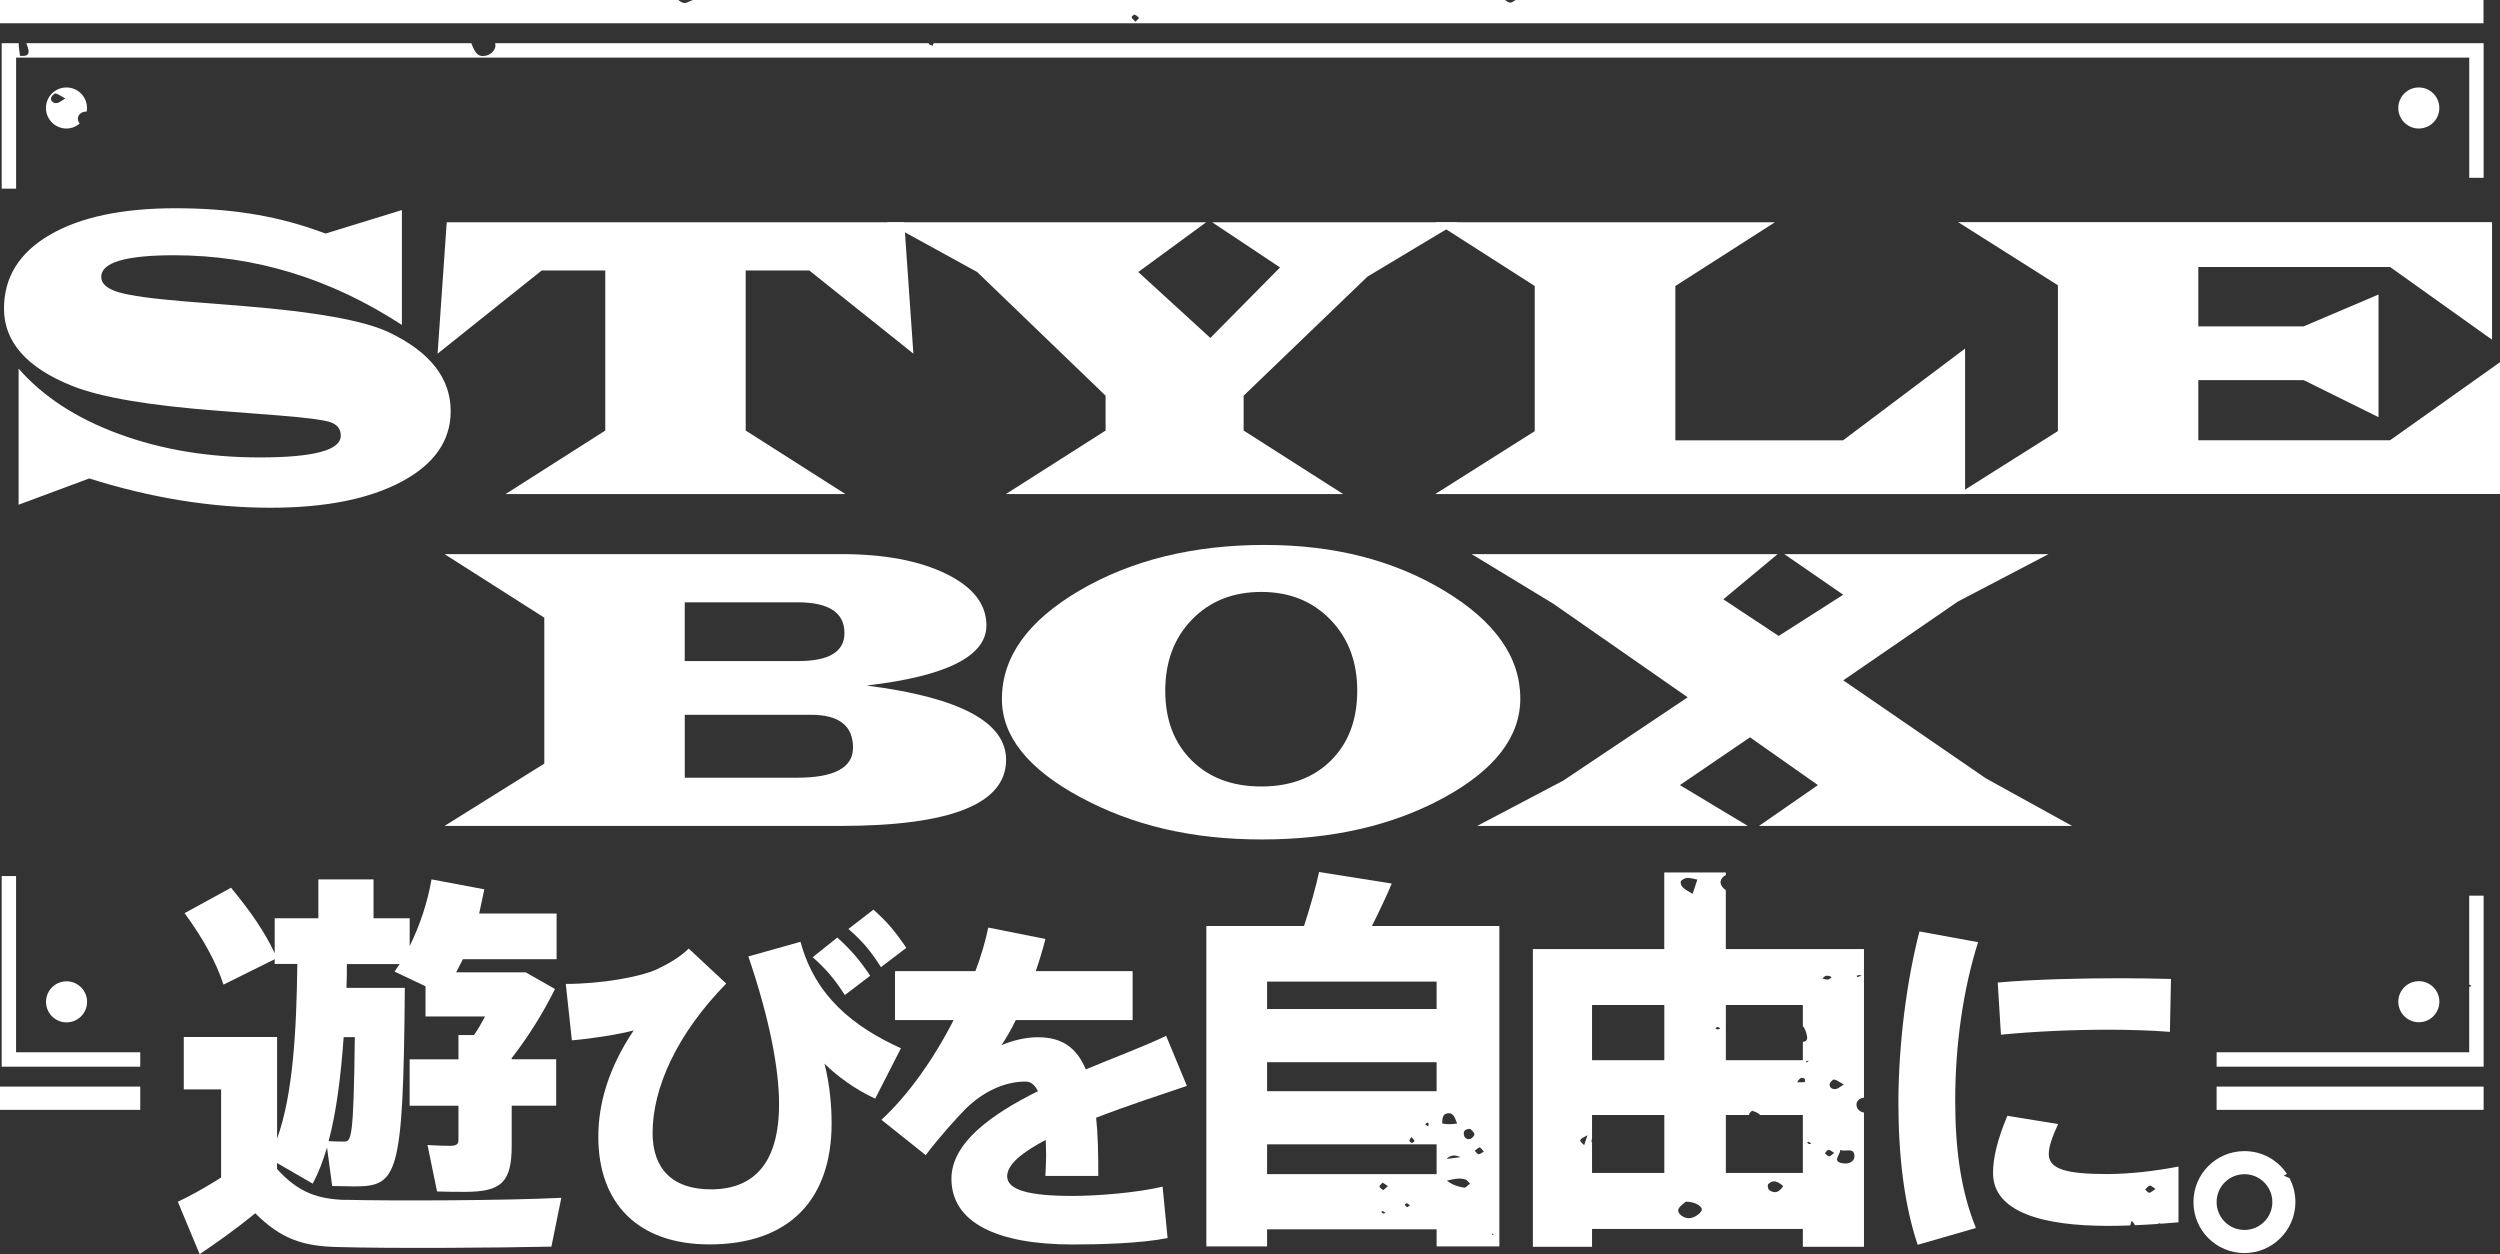
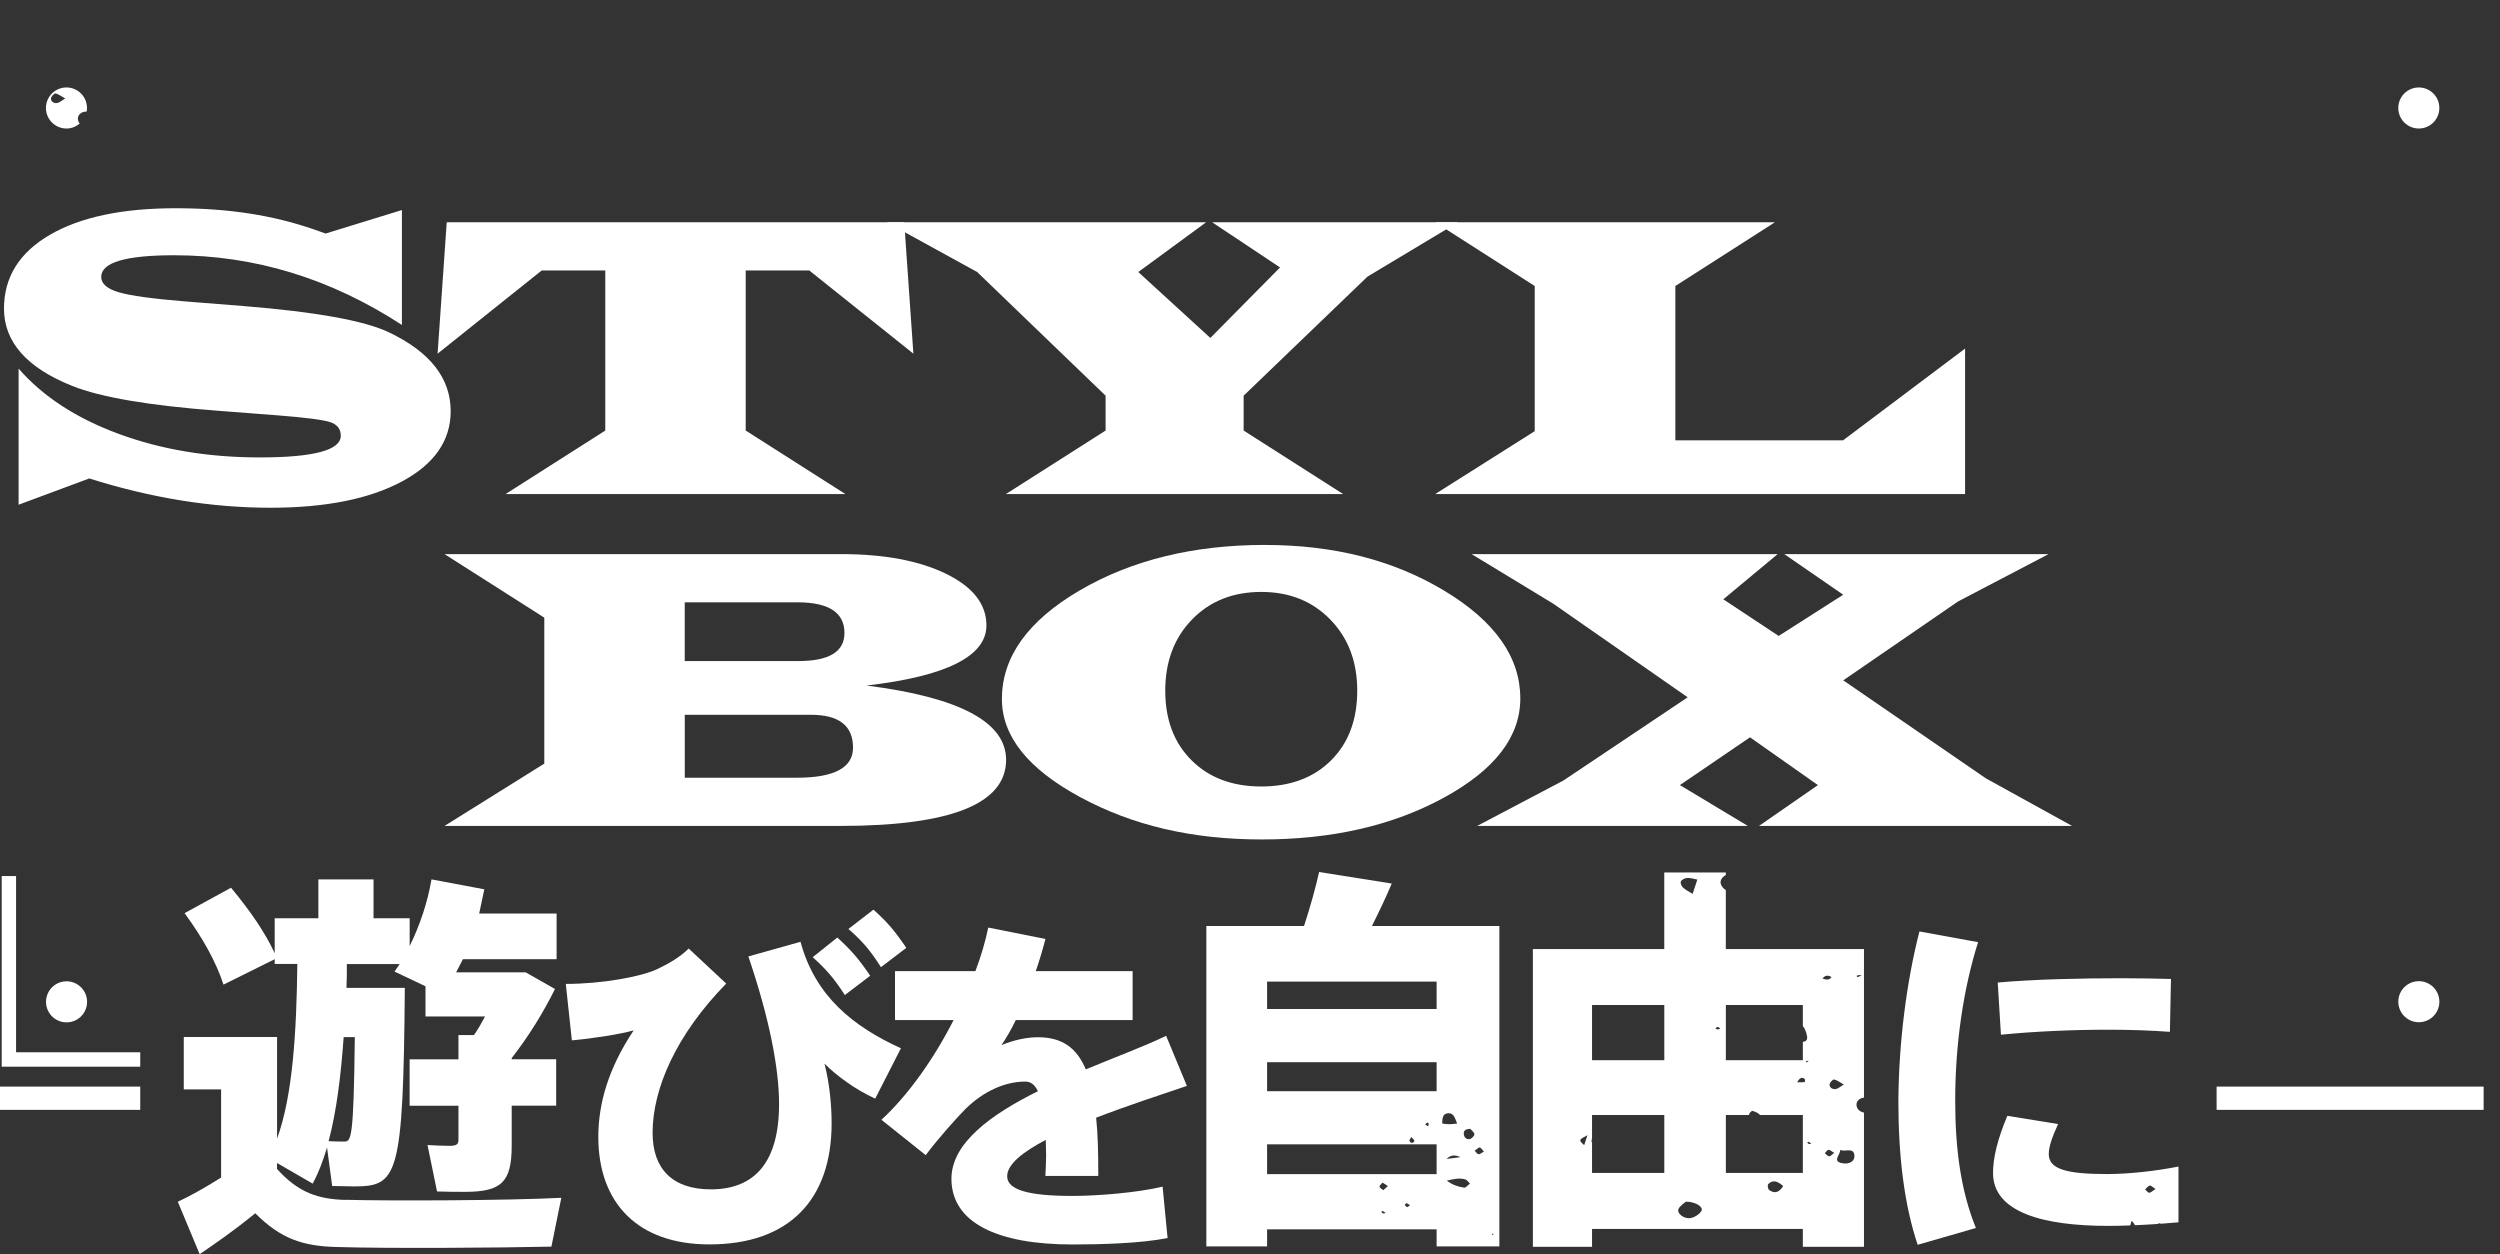
<svg xmlns="http://www.w3.org/2000/svg" id="_レイヤー_2" viewBox="0 0 650.33 326.28">
  <rect x="0" y="0" width="650.33" height="326.28" fill="#333333" stroke="none" />
  <defs>
    <style>.cls-1{fill:#fff;stroke-width:0px;}</style>
  </defs>
  <g id="text">
    <path class="cls-1" d="M89.82,312.14c-7.02-.21-12.19-1.86-17.76-8.06v-1.55l9.29,5.37c1.45-2.69,2.68-5.89,3.72-9.4l1.34,10.02c1.76,0,4.13.1,5.58.1,11.46,0,12.91-2.17,13.32-51.64h-15.18c.1-2.07.1-4.13.1-6.2h13.74l-1.34,1.96,8.06,3.82v7.85h15.49c-.93,1.76-1.86,3.41-2.89,4.85h-4.03v6.3h-12.7v12.08h12.7v8.88c0,1.14-.52,1.55-2.27,1.55s-4.03-.1-5.78-.21l2.48,12.08c2.48.1,5.16.1,7.23.1,9.5,0,12.19-2.48,12.19-11.98v-10.43h11.57v-12.08h-11.57v-.31c4.44-5.68,8.36-12.08,11.26-17.97l-7.64-4.34h-18.07l1.76-3.41h24.37v-11.88h-20.14l1.34-6.3-13.74-2.58c-1.03,5.99-3,11.88-5.68,17.35v-7.23h-9.4v-10.12h-14.35v10.12h-11.36v9.09c-2.48-5.37-6.3-10.95-11.36-17.04l-12.08,6.61c4.75,6.51,8.16,12.6,10.12,18.59l13.32-6.61v1.24h5.89c-.21,17.45-1.14,34.08-5.27,45.44v-26.44h-24.27v13.63h9.71v22.93c-3.92,2.48-7.75,4.65-11.26,6.3l5.68,13.63c4.44-3,9.29-6.4,14.46-10.64,6.61,6.61,12.29,8.57,21.27,8.78,13.32.41,42.24.21,55.77-.1l2.58-12.7c-14.15.72-44.2.83-56.18.52ZM89.41,269.79h2.89c-.31,26.75-.93,27.16-2.79,27.16-1.03,0-2.68,0-4.03-.1,2.07-7.75,3.2-17.04,3.92-27.06Z" />
    <path class="cls-1" d="M229.16,251.59l6.6-5.02c-2.97-4.37-4.83-6.6-8.55-9.94l-6.51,5.02c3.72,3.25,5.76,5.67,8.46,9.94Z" />
    <path class="cls-1" d="M219.77,258.84l6.6-5.02c-2.97-4.37-4.83-6.51-8.55-9.94l-6.41,5.11c3.53,3.16,5.67,5.67,8.36,9.85Z" />
    <path class="cls-1" d="M234.36,272.69c-12.45-5.67-22.31-13.57-26.12-27.7l-13.57,3.81c5.48,16.08,7.99,29.18,7.99,38.38,0,15.24-6.41,22.21-17.75,22.21-10.04,0-15.15-5.39-15.15-14.68,0-11.62,6.23-25.65,19.15-38.85l-9.76-9.11c-2.14,2.14-5.11,3.9-8.27,5.39-4.18,1.95-14.31,3.81-23.7,3.81l1.58,14.68c5.39-.46,12.92-1.67,16.08-2.6-6.51,9.76-9.2,18.96-9.2,27.7,0,17.19,10.22,27.98,28.9,27.98,20.91,0,31.79-11.8,31.79-31.51,0-4.37-.46-10.13-1.86-15.52,3.07,3.07,7.9,6.69,13.2,9.11l6.69-13.1Z" />
    <path class="cls-1" d="M303.36,269.44c-5.11,2.51-12.83,5.39-20.91,8.74-2.42-5.76-6.32-8.36-12.45-8.36-3.25,0-6.51.84-9.48,2.04,1.21-1.77,2.51-4,3.72-6.51h30.39v-12.73h-25.19c.93-2.7,1.77-5.48,2.51-8.36l-14.87-2.97c-.74,3.53-1.86,7.44-3.35,11.34h-20.91v12.73h15.24c-5.11,10.04-11.8,19.52-18.77,25.93l11.52,9.2c3.25-4.37,8.27-9.94,10.41-12.08,4.65-4.55,10.22-7.06,15.52-7.06,1.3,0,2.42.74,3.25,2.51-12.18,6.04-22.49,13.48-22.49,22.77,0,11.43,11.9,17.1,31.51,17.1,7.25,0,17.75-.28,24.72-1.67l-1.3-13.38c-6.51,1.58-16.92,2.42-23.51,2.42-11.34,0-16.92-1.58-16.92-5.11,0-3.16,4.09-6.32,10.04-9.48,0,1.21.09,2.51.09,4,0,1.67-.09,3.44-.19,5.39h13.76c0-5.86-.09-10.87-.56-15.15,8.18-3.16,17.01-6.04,23.61-8.27l-5.39-13.01Z" />
    <path class="cls-1" d="M362.04,229.84l-18.9-3c-.83,3.82-2.27,8.98-3.92,14.05h-25.41v83.34h15.8v-4.44h44.1v4.44h16.32v-83.34h-33.15c1.96-3.92,3.72-7.64,5.16-11.05ZM359.31,315.24s.32-.24.42-.2c.22.08.38.26.69.5-.37.13-.65.31-1.11-.3ZM359.84,309.61c-.35-.31-.94-.59-.98-.93-.03-.32.5-.69.79-1.05.4.26.8.52,1.38.9-.5.45-.84.76-1.19,1.08ZM366.02,314.01c-.26-.13-.47-.37-.62-.61-.03-.04.38-.42.51-.39.28.06.51.29.88.54-.38.24-.67.51-.77.46ZM373.71,305.43h-44.1v-7.75h44.1v7.75ZM366.64,296.74c-.05-.2.23-.48.49-.97.41.48.74.72.82,1.02.04.13-.44.54-.65.52-.25-.02-.6-.33-.67-.57ZM370.71,292.5c.21-.17.4-.41.64-.49.11-.03.48.24.14.99-.4-.26-.6-.38-.79-.51ZM373.71,283.85h-44.1v-7.54h44.1v7.54ZM388.2,320.9c.32.06.64.12-.06.38.02-.13.04-.25.06-.38ZM384.91,298.48c.21-.05.62.59,1.1,1.08-.6.32-1.05.75-1.4.69-.38-.06-.66-.58-.99-.9.42-.31.8-.75,1.28-.87ZM382.45,293.64c.29.34,1.01.83,1.09,1.39.05.4-.69,1.19-1.2,1.28-.93.16-1.5-.47-1.56-1.32-.05-.74.24-1.27,1.67-1.35ZM381.11,306.78c.51.14.86.72,1.28,1.1-.51.38-1.08,1.13-1.51,1.07-1.57-.23-3.08-.73-4.51-1.83,1.55-.36,3.12-.78,4.74-.34ZM376.3,301.48q1.51-1.53,3.58-.46c-1.05.13-2.1.27-3.58.46ZM376.7,289.59c1.5-.1,1.78,1.29,2.35,2.68-1.37.16-2.53.31-3.9-.04.08-1.1-.01-2.53,1.55-2.64ZM373.71,255.34v7.13h-44.1v-7.13h44.1Z" />
    <path class="cls-1" d="M482.93,287.43c-.05-1,.81-1.81,1.95-1.89v-38.66h-35.94v-15.33c-.88-.57-1.48-1.51-1.36-2.27.11-.69.65-1.3,1.36-1.65v-.68h-16.01v19.93h-34.18v77.45h15.39v-4.65h54.84v4.65h15.9v-34.92c-1.08-.15-1.9-.95-1.95-1.97ZM484.29,253.78c-.38.13-.76.27-1.14.41-.06-.12-.12-.24-.19-.36.38-.14.76-.29,1.33-.04ZM412.1,297.89c-1.49-1.32-1.46-1.39.85-2.59-.28.86-.51,1.58-.85,2.59ZM432.94,305.12h-18.8v-7.87c-.08-.13-.14-.26-.14-.37,0-.26.05-.48.14-.69v-6.14h18.8v15.08ZM432.94,275.79h-18.8v-14.35h18.8v14.35ZM437.24,229.29c.21-.45,1.06-.88,1.66-.91.86-.05,1.75.27,2.63.43-.42,1.26-.79,2.38-1.22,3.71-.83-.52-1.79-.97-2.5-1.63-.42-.37-.75-1.19-.56-1.6ZM442.6,314.98c-.45.84-1.74,1.68-2.81,1.87-1.71.31-3.65-1.21-3.17-2.33.38-.87,1.49-1.52,1.93-1.93,2.56.01,4.6,1.38,4.05,2.38ZM446.27,267.6c.06-.18.28-.4.48-.46.14-.04.37.16.76.37-.41.24-.64.41-1.24.09ZM448.95,261.44h20.03v5.6c.15.08.28.18.33.29.36.73.66,1.52.77,2.31.12.86-.22,1.28-1.1,1.38v4.78h-10.76s0,0,0,0c-.02,0-.04,0-.07,0h-9.2v-14.35ZM460.24,309.57c-.37-.27-.53-1.3-.24-1.58,1.33-1.27,2.53-.59,3.87.54-1.01,1.6-2.17,2.09-3.64,1.04ZM468.98,305.12h-20.03v-15.08h6.12s-.07-.08-.1-.12c-.1-.15.69-1,.86-.95.71.19,1.45.51,1.94.97.02.02.02.06,0,.1h11.21v15.08ZM469.47,281.49c-.55.06-1.1.04-1.97.04.67-1.2,1.25-1.42,1.96-.86.16.13.05.82,0,.82ZM470.52,275.87c-.22.22-.43.52-.52.5-.27-.07-.49-.28.52-.5ZM470.1,297.24c0-.06.31-.26.4-.22.21.08.36.26.64.49-.35.14-.56.22-1.04-.27ZM476.45,254.17c-.72.98-1.56.62-2.36.37.65-.82,1.37-.96,2.36-.37ZM475.82,300.79c-.4-.03-.75-.52-1.12-.8.32-.31.61-.86.96-.88.38-.03.81.42,1.46.79-.57.42-.95.92-1.29.89ZM475.94,282.06c.05-.47.84-1.3,1.15-1.25.73.12,1.37.66,2.55,1.31-1.04.61-1.54,1.11-2.11,1.18-.9.11-1.68-.42-1.59-1.24ZM479.59,302.64c-3.34-.39-.73-2.31-.9-3.54,1.21.7,3.77-.9,3.71,1.77-.03,1.27-1.4,1.94-2.81,1.77Z" />
    <path class="cls-1" d="M564.46,268.42l.28-13.76c-3.72-.09-8.18-.19-12.73-.19-10.87,0-22.96.28-32.34,1.12l.84,13.57c8.37-.84,18.68-1.3,27.79-1.3,5.76,0,11.43.19,16.17.56Z" />
    <path class="cls-1" d="M562.14,318.33c1.55-.11,3.08-.24,4.55-.37v-14.5c-6.23,1.21-13.01,1.95-18.59,1.95-10.6,0-15.15-1.3-15.15-5.2,0-1.95.84-4.28,2.42-7.81l-13.2-2.14c-2.6,6.23-3.72,10.97-3.72,14.87,0,10.22,13.01,13.76,29.93,13.76,1.76,0,3.72-.04,5.75-.12.12-.36.25-.74.39-1.2.42.4.68.78.85,1.15,1.95-.08,3.96-.2,5.96-.33.12-.1.24-.18.32-.18.16.01.32.06.49.12ZM559.08,310.27c-.3.04-.71-.55-1.07-.85.39-.36.72-.87,1.2-1.01.29-.08.79.43,1.51.86-.71.47-1.14.94-1.64,1.01Z" />
    <path class="cls-1" d="M499.31,242.3c-3.35,13.01-5.39,28.9-5.48,44.15,0,14.22,1.49,26.86,5.02,37.36l15.15-4.37c-3.9-9.57-5.39-20.45-5.39-33.18,0-14.41,2.05-28.81,5.95-41.17l-15.24-2.79Z" />
-     <path class="cls-1" d="M594.9,305.36c-2.37-3.57-6.42-5.92-11.05-5.92-7.34,0-13.26,5.91-13.26,13.26s5.91,13.26,13.26,13.26,13.26-6.01,13.26-13.26c0-2.26-.56-4.39-1.56-6.25-.41-.17-.9-.36-1.45-.63.32-.16.58-.33.8-.46ZM583.86,319.95c-4.01,0-7.25-3.24-7.25-7.25s3.24-7.25,7.25-7.25,7.25,3.24,7.25,7.25-3.24,7.25-7.25,7.25Z" />
-     <path class="cls-1" d="M646.07,46.26V11.23H242.91c-.1.22-.24.45-.34.67-.33-.17-.9-.29-.95-.51-.01-.05,0-.11,0-.16h-112.86c.02.07.06.13.08.2.31,1.24-.9,2.75-2.47,3.06-1.79.36-2.67-.29-3.77-3.26H6.83c.28.62.5,1.26.59,1.91.16,1.16-.51,1.52-2.22,1.38-.14-1.23-.34-2.24-.33-3.25,0-.01.01-.03.01-.04H.44v37.85h3.75V14.98h638.14v31.28h3.75Z" />
    <polygon class="cls-1" points="4.18 227.89 .44 227.89 .44 277.48 36.48 277.48 36.48 273.73 4.18 273.73 4.18 227.89" />
-     <path class="cls-1" d="M576.61,277.48h69.46v-44.48h-3.75v23.09c.19.12.38.26.61.4-.22.08-.42.17-.61.25v16.99h-65.71v3.75Z" />
    <path class="cls-1" d="M20.26,30.94c-.06-1.1.98-1.97,2.28-1.91.05-.31.09-.62.09-.94,0-2.95-2.39-5.34-5.34-5.34s-5.34,2.39-5.34,5.34,2.39,5.34,5.34,5.34c1.32,0,2.52-.5,3.45-1.3-.28-.33-.46-.74-.49-1.19ZM14.86,26.8c-.9.11-1.68-.42-1.59-1.24.05-.47.84-1.3,1.15-1.25.73.12,1.37.66,2.55,1.31-1.04.61-1.54,1.11-2.11,1.18Z" />
    <path class="cls-1" d="M623.87,28.09c0,2.95,2.39,5.34,5.34,5.34s5.34-2.39,5.34-5.34-2.39-5.34-5.34-5.34-5.34,2.39-5.34,5.34Z" />
    <circle class="cls-1" cx="17.3" cy="260.61" r="5.34" transform="translate(-41.52 6.14) rotate(-9.22)" />
    <circle class="cls-1" cx="629.21" cy="260.61" r="5.34" transform="translate(-33.62 104.15) rotate(-9.22)" />
-     <path class="cls-1" d="M646.04,0h-251.8c-.61.41-1.05.73-1.42.68-.41-.05-.92-.34-1.27-.68h-211.31c-1.06.39-1.75.88-2.29.78-.5-.09-1.12-.41-1.48-.78H0v6.05h646.04V0ZM295.37,5.66c-.45-.49-.88-.8-1-1.18-.05-.17.66-.73.77-.68.45.19.87.51,1.13.86.07.1-.44.5-.91,1Z" />
    <rect class="cls-1" y="282.66" width="36.48" height="6.05" />
    <rect class="cls-1" x="576.61" y="282.66" width="69.46" height="6.05" />
    <path class="cls-1" d="M4.84,131.32v-35.43c6.32,7.25,15.01,12.92,26.08,16.99,11.07,4.08,23.29,6.11,36.65,6.11,14.06,0,21.08-1.88,21.08-5.65,0-1.76-.94-2.94-2.82-3.55-1.88-.6-6.4-1.18-13.55-1.74l-15.44-1.19c-17.96-1.35-30.65-3.5-38.08-6.48-11.81-4.73-17.72-11.43-17.72-20.1,0-8.15,3.96-14.54,11.89-19.17,7.93-4.63,18.85-6.94,32.77-6.94s25.42,1.85,36.06,5.54l2.95,1.04,19.84-6.11v29.89c-18.55-12.09-38.3-18.13-59.26-18.13-12.64,0-18.96,1.88-18.96,5.65,0,1.76,1.54,3.09,4.61,3.99,3.07.9,8.86,1.69,17.35,2.38l15.02,1.19c18.86,1.52,31.48,3.8,37.87,6.84,10.71,5.11,16.06,11.95,16.06,20.51,0,7.67-4.24,13.77-12.72,18.31-8.48,4.54-19.87,6.81-34.16,6.81-15.33,0-31.05-2.54-47.14-7.62l-18.39,6.84Z" />
    <path class="cls-1" d="M235.22,57.81l2.38,34.19-27.09-21.65h-16.53v41.65l25.95,16.53h-88.43l25.95-16.53v-41.65h-16.53l-27.09,21.65,2.38-34.19h118.99Z" />
    <path class="cls-1" d="M379.3,57.81l-23.57,14.14-32.22,30.98v9.07l25.9,16.53h-87.76l25.95-16.53v-9.07l-33.41-32.17-23.57-12.95h83.15l-17.67,12.95,18.75,17.15,18.13-18.34-17.67-11.76h63.98Z" />
    <path class="cls-1" d="M511.18,90.66v37.87h-137.85l25.9-16.37v-37.76l-25.9-16.58h88.38l-25.9,16.58v40.15h43.62l31.76-23.88Z" />
-     <path class="cls-1" d="M648.26,57.81v30.56l-26.52-18.91h-49.89v15.44h27.4l19.48-8.29v31.91l-19.48-9.64h-27.4v15.64h49.89l28.6-20.31v34.29h-140.96l25.95-16.37v-37.92l-25.95-16.42h138.89Z" />
    <path class="cls-1" d="M115.64,144.14h103.14c11.22,0,20.33,1.71,27.33,5.13,6.99,3.42,10.49,7.89,10.49,13.42,0,8.01-10.4,13.23-31.19,15.64,24.21,3.07,36.31,9.51,36.31,19.32,0,11.47-14.4,17.2-43.2,17.2h-102.88l25.95-16.21v-37.97l-25.95-16.53ZM178.12,171.96h29.58c7.98,0,11.97-2.43,11.97-7.3,0-5.32-4.08-7.98-12.23-7.98h-29.32v15.28ZM178.12,202.31h29.17c9.74,0,14.61-2.61,14.61-7.82,0-5.7-3.64-8.55-10.93-8.55h-32.84v16.37Z" />
    <path class="cls-1" d="M329.12,141.76c17.89,0,33.42,3.97,46.6,11.91,13.18,7.94,19.76,17.29,19.76,28.03,0,9.98-6.64,18.59-19.92,25.82-13.28,7.24-29.05,10.85-47.32,10.85s-33.67-3.67-47.25-11.01c-13.57-7.34-20.36-15.84-20.36-25.51,0-10.95,6.74-20.37,20.23-28.26,13.49-7.89,29.57-11.84,48.26-11.84ZM328.09,153.98c-7.36,0-13.36,2.39-18,7.17-4.65,4.78-6.97,10.96-6.97,18.52s2.28,13.56,6.84,18.11c4.56,4.54,10.6,6.81,18.13,6.81s13.62-2.26,18.16-6.79c4.54-4.52,6.81-10.57,6.81-18.13s-2.33-13.69-6.99-18.49c-4.66-4.8-10.65-7.2-17.98-7.2Z" />
    <path class="cls-1" d="M532.9,144.14l-23.57,12.33-29.84,20.51,37.09,25.49,22.43,12.38h-81.44l15.33-10.62-17.67-12.43-18.24,12.43,17.67,10.62h-70.4l22.43-11.81,32.33-21.65-34.97-24.35-21.24-12.9h79.62l-14.14,11.76,14.4,9.53,16.79-10.72-15.33-10.57h68.74Z" />
  </g>
</svg>